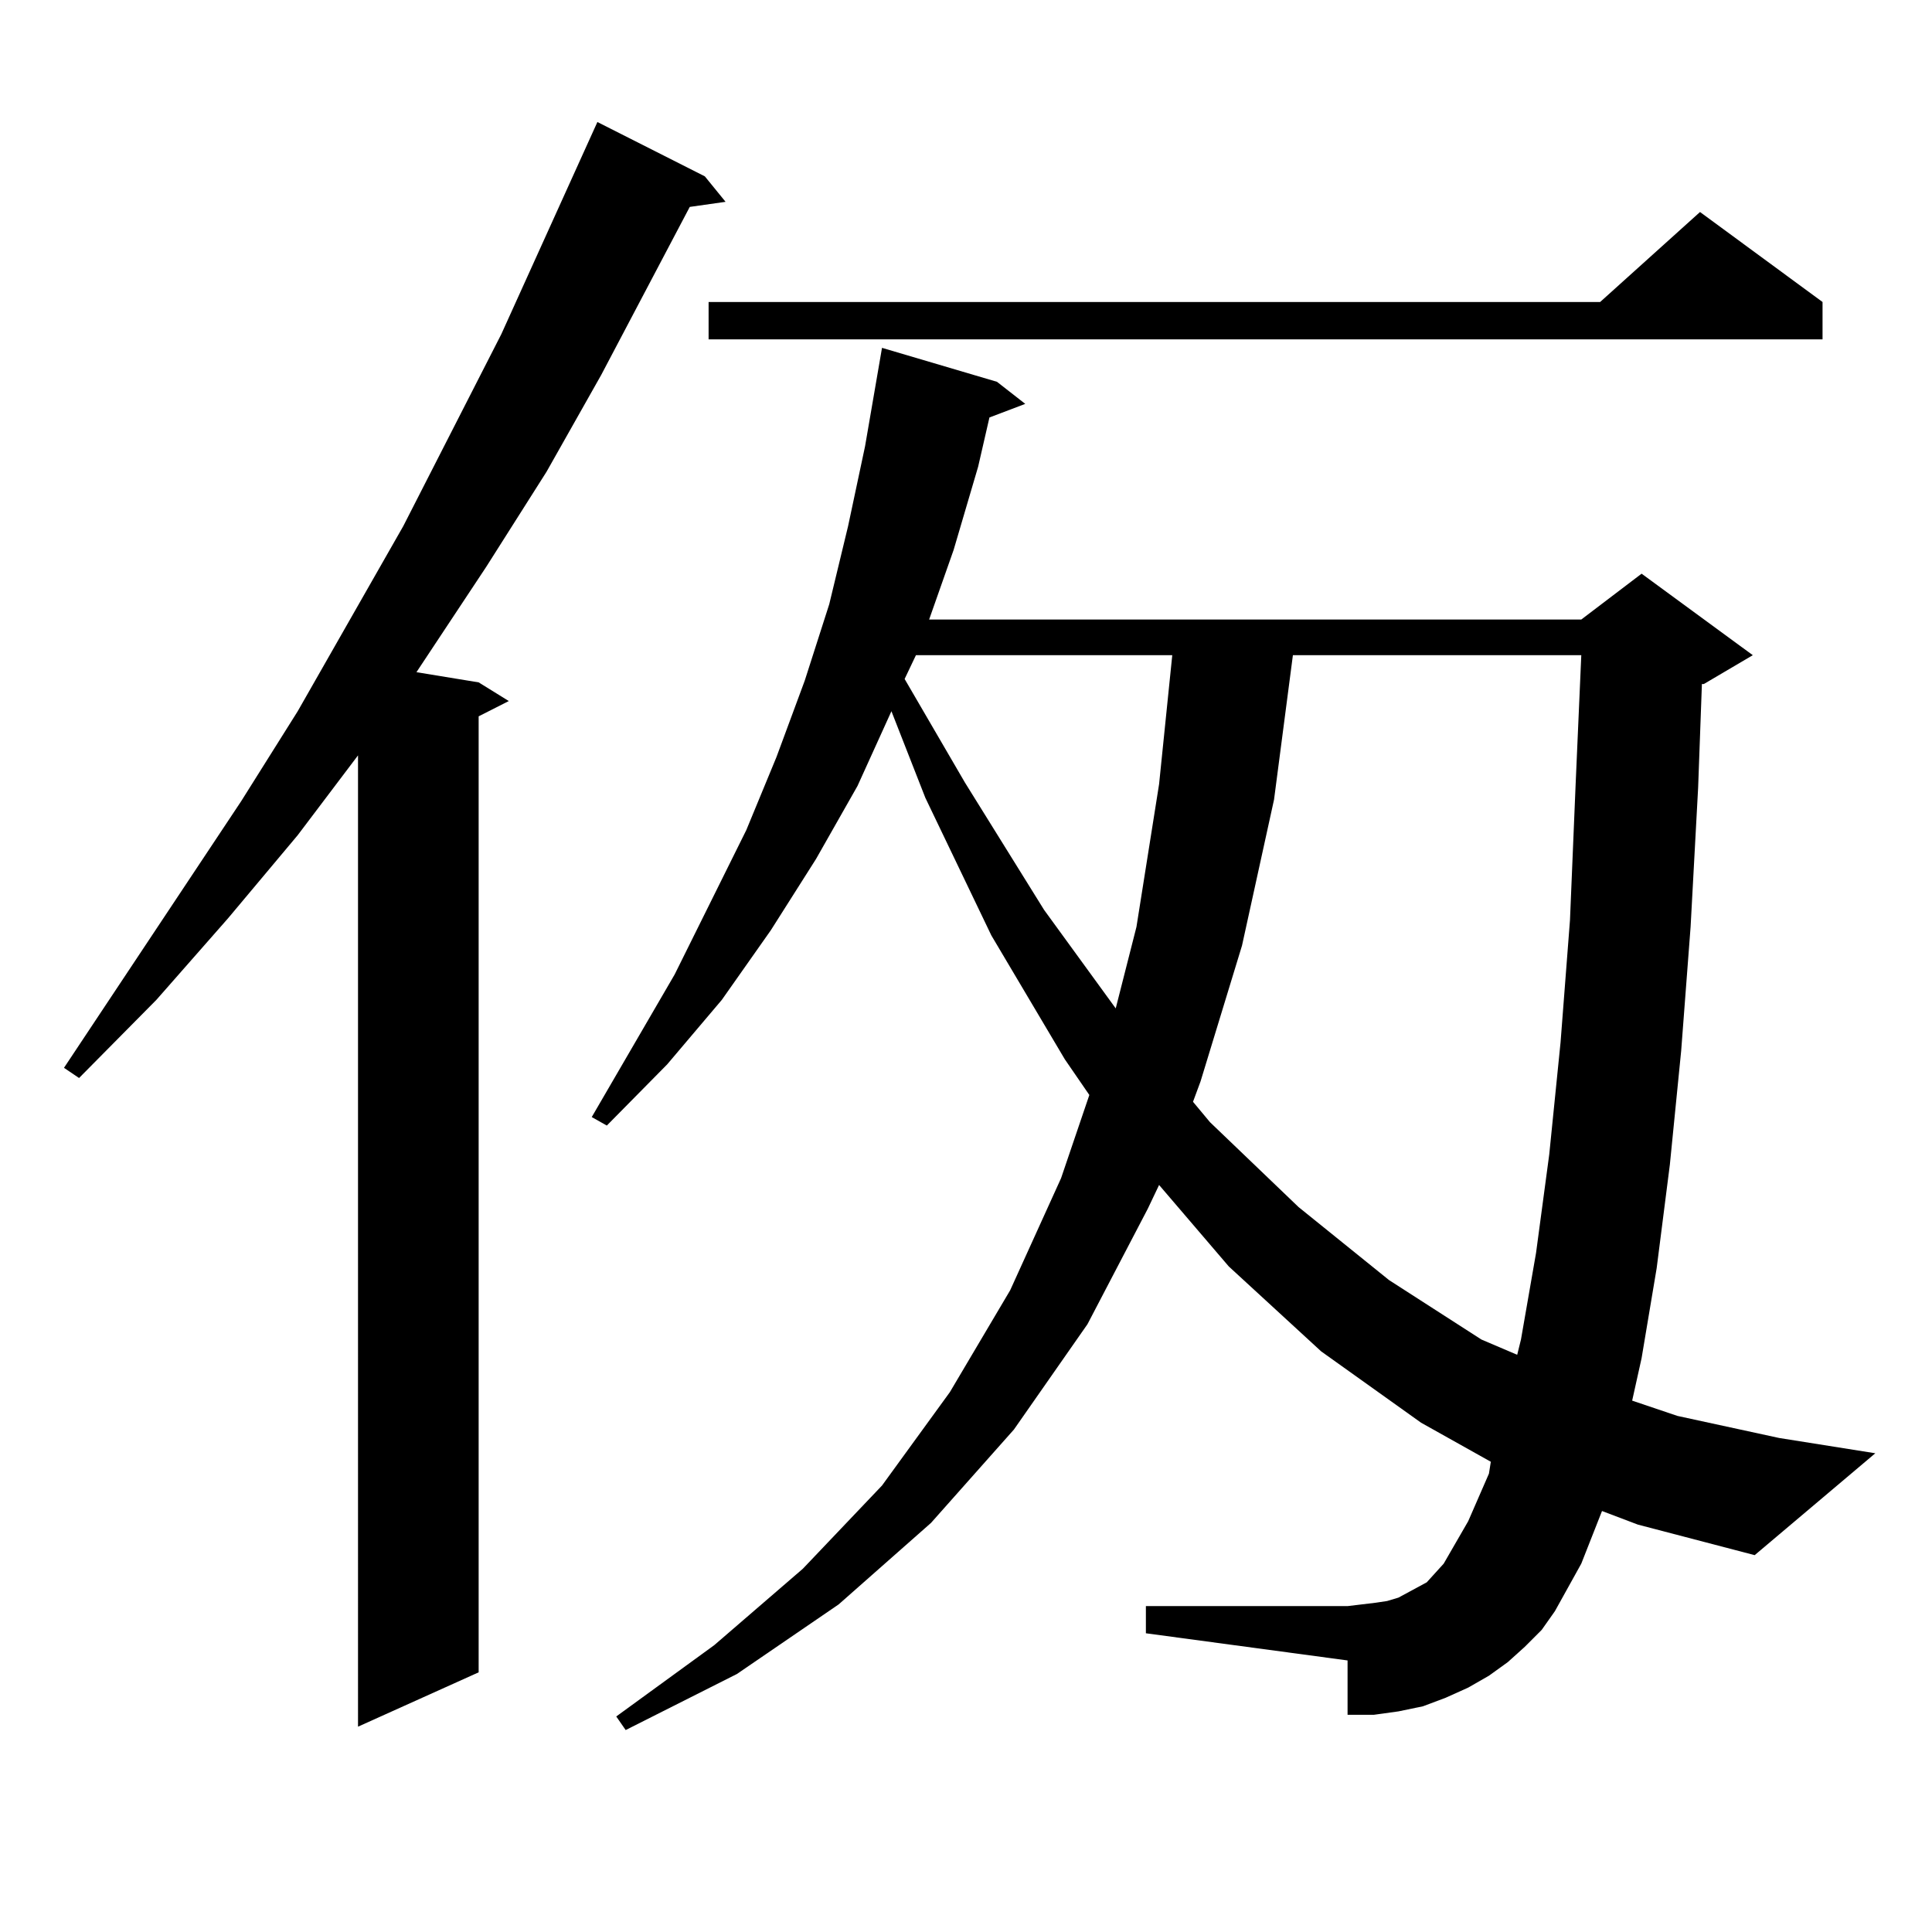
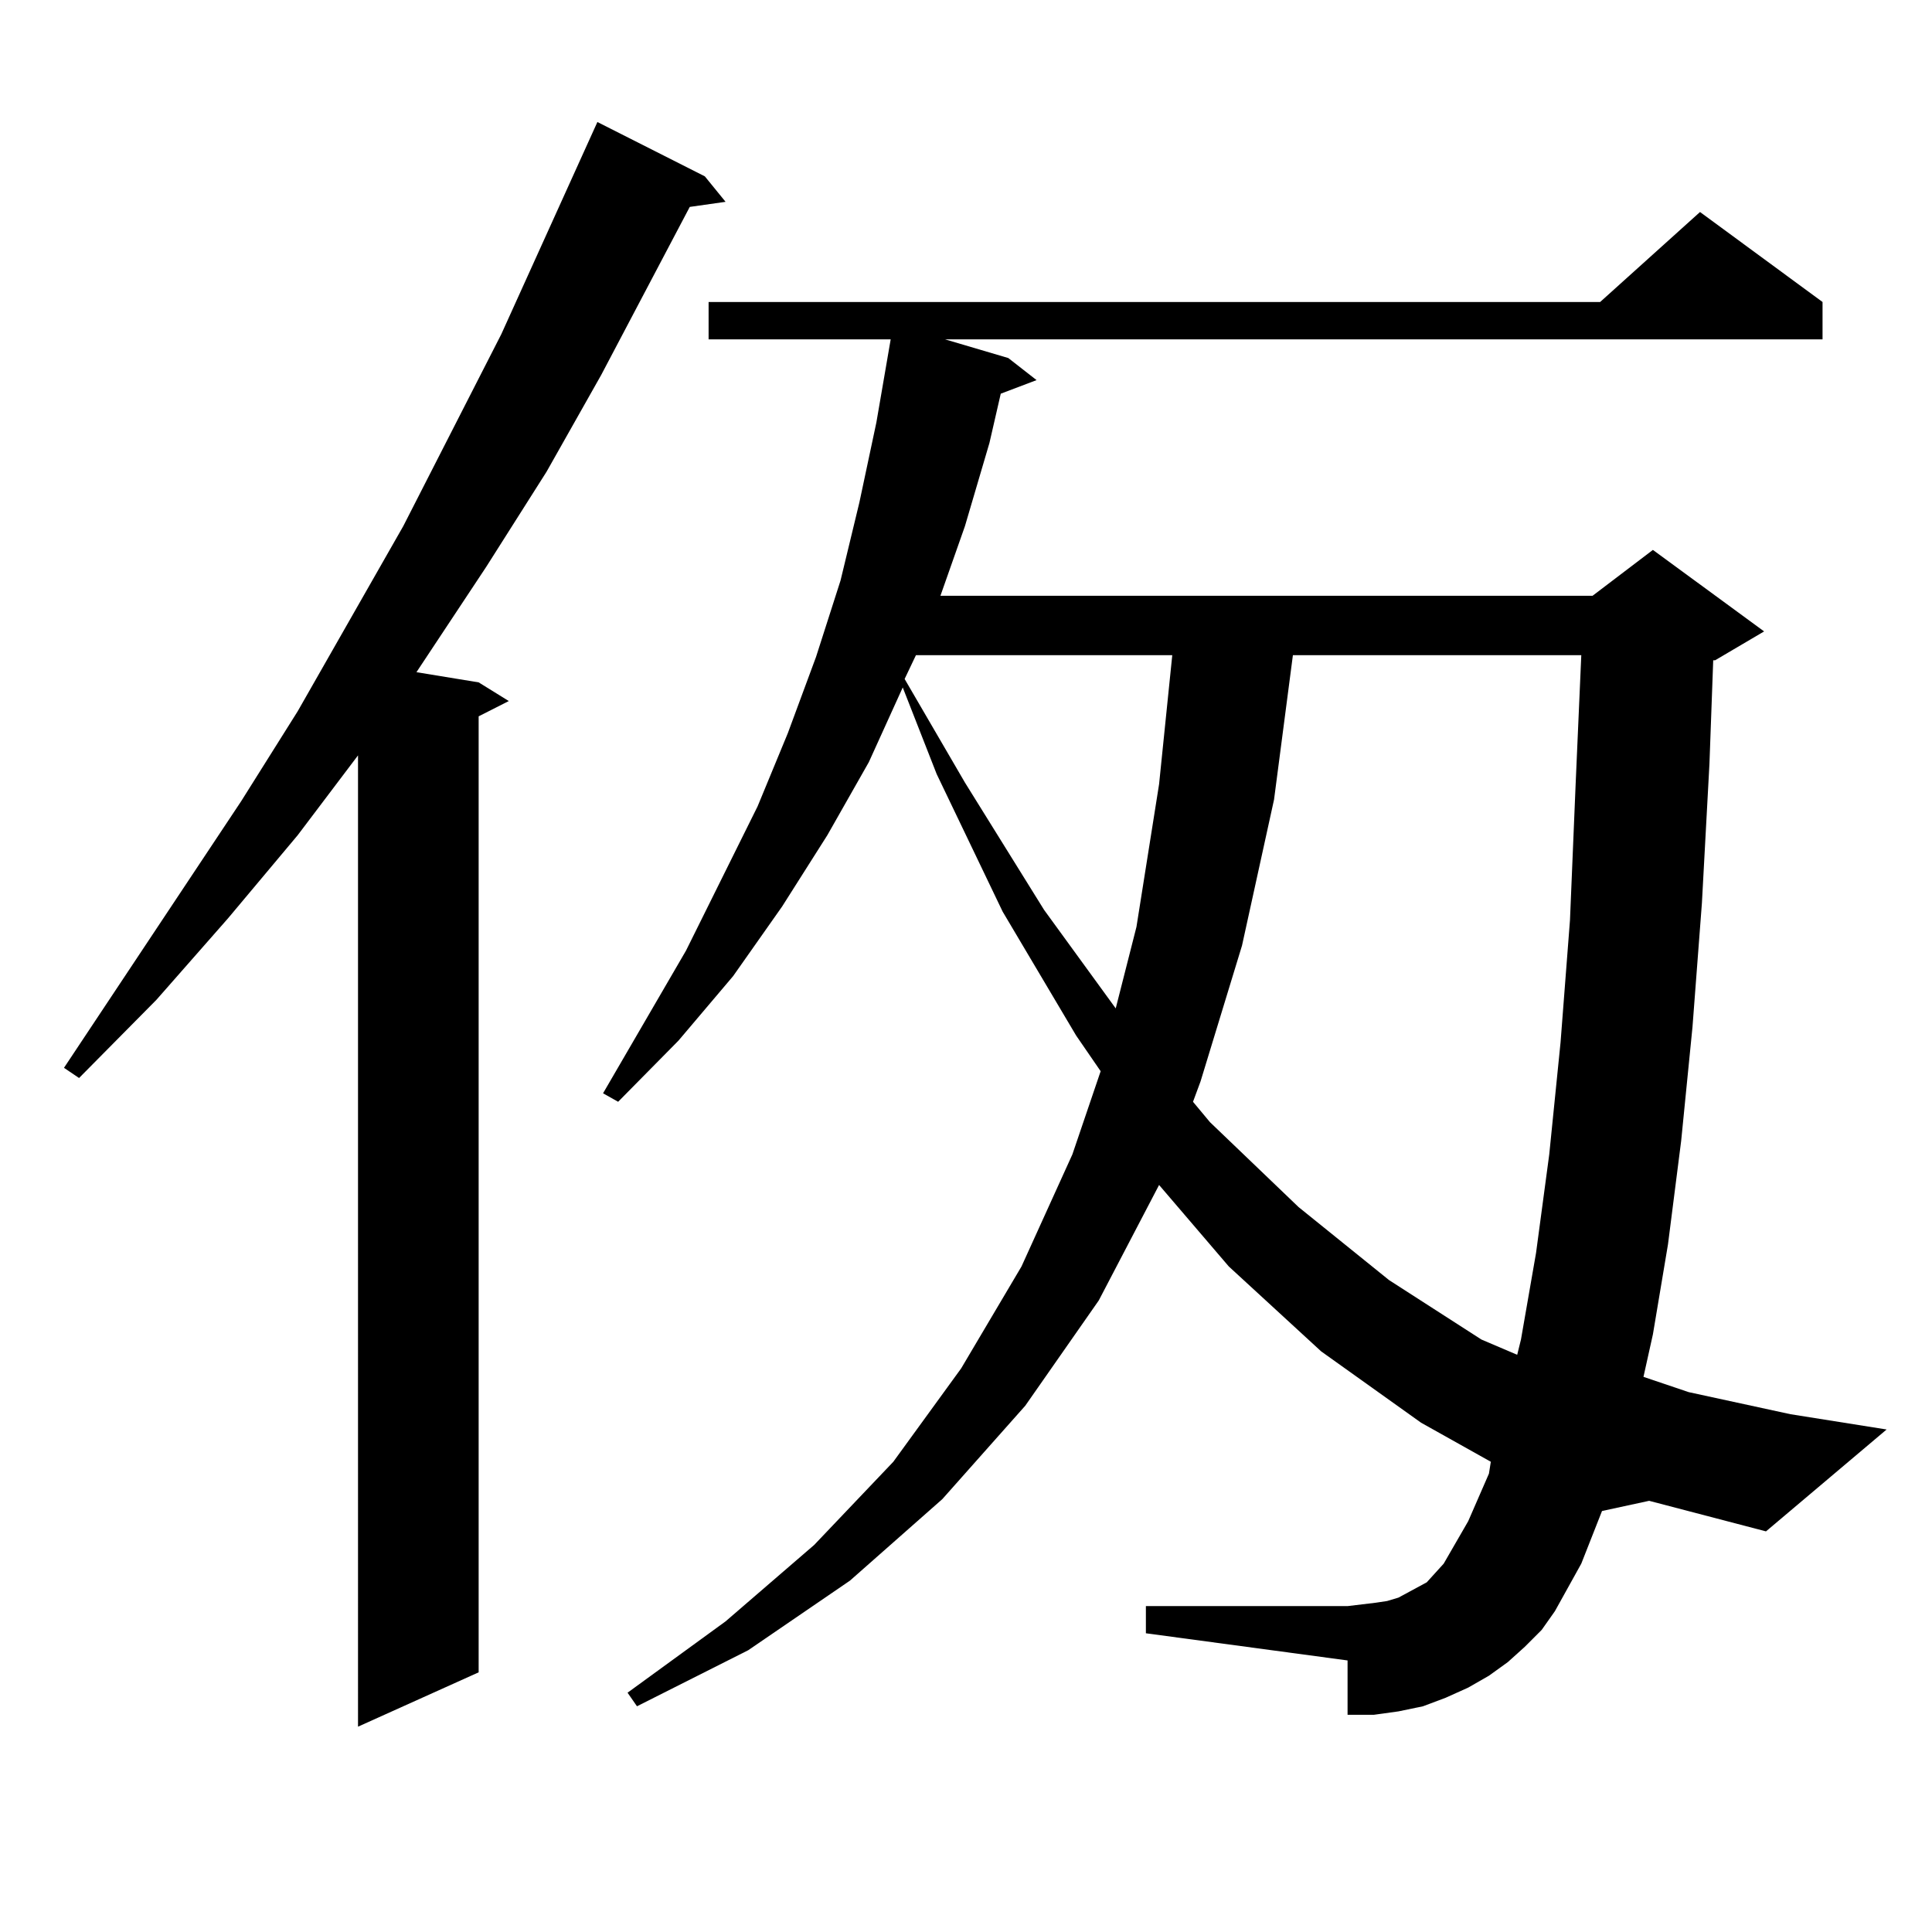
<svg xmlns="http://www.w3.org/2000/svg" version="1.1" id="图层_1" x="0px" y="0px" width="1000px" height="1000px" viewBox="0 0 1000 1000" enable-background="new 0 0 1000 1000" xml:space="preserve">
-   <path d="M364.82,91.277l10.731,13.184l-18.536,2.637l-45.853,87.012l-28.292,50.098l-31.219,49.219l-36.097,54.492l32.194,5.273  l15.609,9.668l-15.609,7.91v494.824l-62.438,28.125V390.984l-31.219,41.309l-36.097,43.066l-37.072,42.188l-39.999,40.43  l-7.805-5.273l91.705-137.988l29.268-46.582l54.633-95.801l50.73-99.316l49.755-109.863L364.82,91.277z M829.199,782.098  l-10.731,27.246l-13.658,24.609l-6.829,9.668l-8.78,8.789l-8.78,7.91l-9.756,7.031l-10.731,6.152l-11.707,5.273l-11.707,4.395  l-12.683,2.637l-12.683,1.758h-13.658v-28.125l-104.388-14.063v-14.063h104.388l14.634-1.758l5.854-0.879l5.854-1.758l4.878-2.637  l4.878-2.637l4.878-2.637l8.78-9.668l12.683-21.973l10.731-24.609l0.976-6.152l-36.097-20.215l-51.706-36.914l-47.804-43.945  l-36.097-42.188l-5.854,12.305l-31.219,59.766l-38.048,54.492l-42.926,48.34l-47.804,42.188l-52.682,36.035l-57.56,29.004  l-4.878-7.031l50.73-36.914l45.853-39.551l40.975-43.066l35.121-48.34l31.219-52.734l26.341-58.008l14.634-43.066l-12.683-18.457  l-38.048-64.16l-34.146-71.191l-17.561-44.824l-17.561,38.672l-21.463,37.793l-23.414,36.914l-25.365,36.035l-28.292,33.398  l-31.219,31.641l-7.805-4.395l42.926-73.828l37.072-74.707l15.609-37.793l14.634-39.551l12.683-39.551l9.756-40.43l8.78-41.309  l8.78-50.977l59.511,17.578l14.634,11.426l-18.536,7.031l-5.854,25.488l-12.683,43.066l-12.683,36.035h337.553l31.219-23.73  l57.56,42.188l-25.365,14.941h-0.976l-1.951,53.613l-3.902,72.07l-4.878,64.16l-5.854,58.887l-6.829,53.613l-7.805,46.582  l-4.878,21.973l23.414,7.91l52.682,11.426l49.755,7.91l-62.438,52.734l-60.486-15.82L829.199,782.098z M943.343,156.316v19.336  H366.771v-19.336h461.452l51.706-46.582L943.343,156.316z M474.086,339.129l-5.854,12.305l31.219,53.613l40.975,65.918  l37.072,50.977l10.731-42.188l11.707-73.828l6.829-66.797H474.086z M669.203,339.129l-9.756,74.707l-16.585,75.586l-21.463,70.313  l-3.902,10.547l8.78,10.547l45.853,43.945l46.828,37.793l47.804,30.762l18.536,7.91l1.951-7.91l7.805-44.824l6.829-50.977  l5.854-58.008l4.878-63.281l2.927-70.313l2.927-66.797H669.203z" />
+   <path d="M364.82,91.277l10.731,13.184l-18.536,2.637l-45.853,87.012l-28.292,50.098l-31.219,49.219l-36.097,54.492l32.194,5.273  l15.609,9.668l-15.609,7.91v494.824l-62.438,28.125V390.984l-31.219,41.309l-36.097,43.066l-37.072,42.188l-39.999,40.43  l-7.805-5.273l91.705-137.988l29.268-46.582l54.633-95.801l50.73-99.316l49.755-109.863L364.82,91.277z M829.199,782.098  l-10.731,27.246l-13.658,24.609l-6.829,9.668l-8.78,8.789l-8.78,7.91l-9.756,7.031l-10.731,6.152l-11.707,5.273l-11.707,4.395  l-12.683,2.637l-12.683,1.758h-13.658v-28.125l-104.388-14.063v-14.063h104.388l14.634-1.758l5.854-0.879l5.854-1.758l4.878-2.637  l4.878-2.637l4.878-2.637l8.78-9.668l12.683-21.973l10.731-24.609l0.976-6.152l-36.097-20.215l-51.706-36.914l-47.804-43.945  l-36.097-42.188l-31.219,59.766l-38.048,54.492l-42.926,48.34l-47.804,42.188l-52.682,36.035l-57.56,29.004  l-4.878-7.031l50.73-36.914l45.853-39.551l40.975-43.066l35.121-48.34l31.219-52.734l26.341-58.008l14.634-43.066l-12.683-18.457  l-38.048-64.16l-34.146-71.191l-17.561-44.824l-17.561,38.672l-21.463,37.793l-23.414,36.914l-25.365,36.035l-28.292,33.398  l-31.219,31.641l-7.805-4.395l42.926-73.828l37.072-74.707l15.609-37.793l14.634-39.551l12.683-39.551l9.756-40.43l8.78-41.309  l8.78-50.977l59.511,17.578l14.634,11.426l-18.536,7.031l-5.854,25.488l-12.683,43.066l-12.683,36.035h337.553l31.219-23.73  l57.56,42.188l-25.365,14.941h-0.976l-1.951,53.613l-3.902,72.07l-4.878,64.16l-5.854,58.887l-6.829,53.613l-7.805,46.582  l-4.878,21.973l23.414,7.91l52.682,11.426l49.755,7.91l-62.438,52.734l-60.486-15.82L829.199,782.098z M943.343,156.316v19.336  H366.771v-19.336h461.452l51.706-46.582L943.343,156.316z M474.086,339.129l-5.854,12.305l31.219,53.613l40.975,65.918  l37.072,50.977l10.731-42.188l11.707-73.828l6.829-66.797H474.086z M669.203,339.129l-9.756,74.707l-16.585,75.586l-21.463,70.313  l-3.902,10.547l8.78,10.547l45.853,43.945l46.828,37.793l47.804,30.762l18.536,7.91l1.951-7.91l7.805-44.824l6.829-50.977  l5.854-58.008l4.878-63.281l2.927-70.313l2.927-66.797H669.203z" />
</svg>